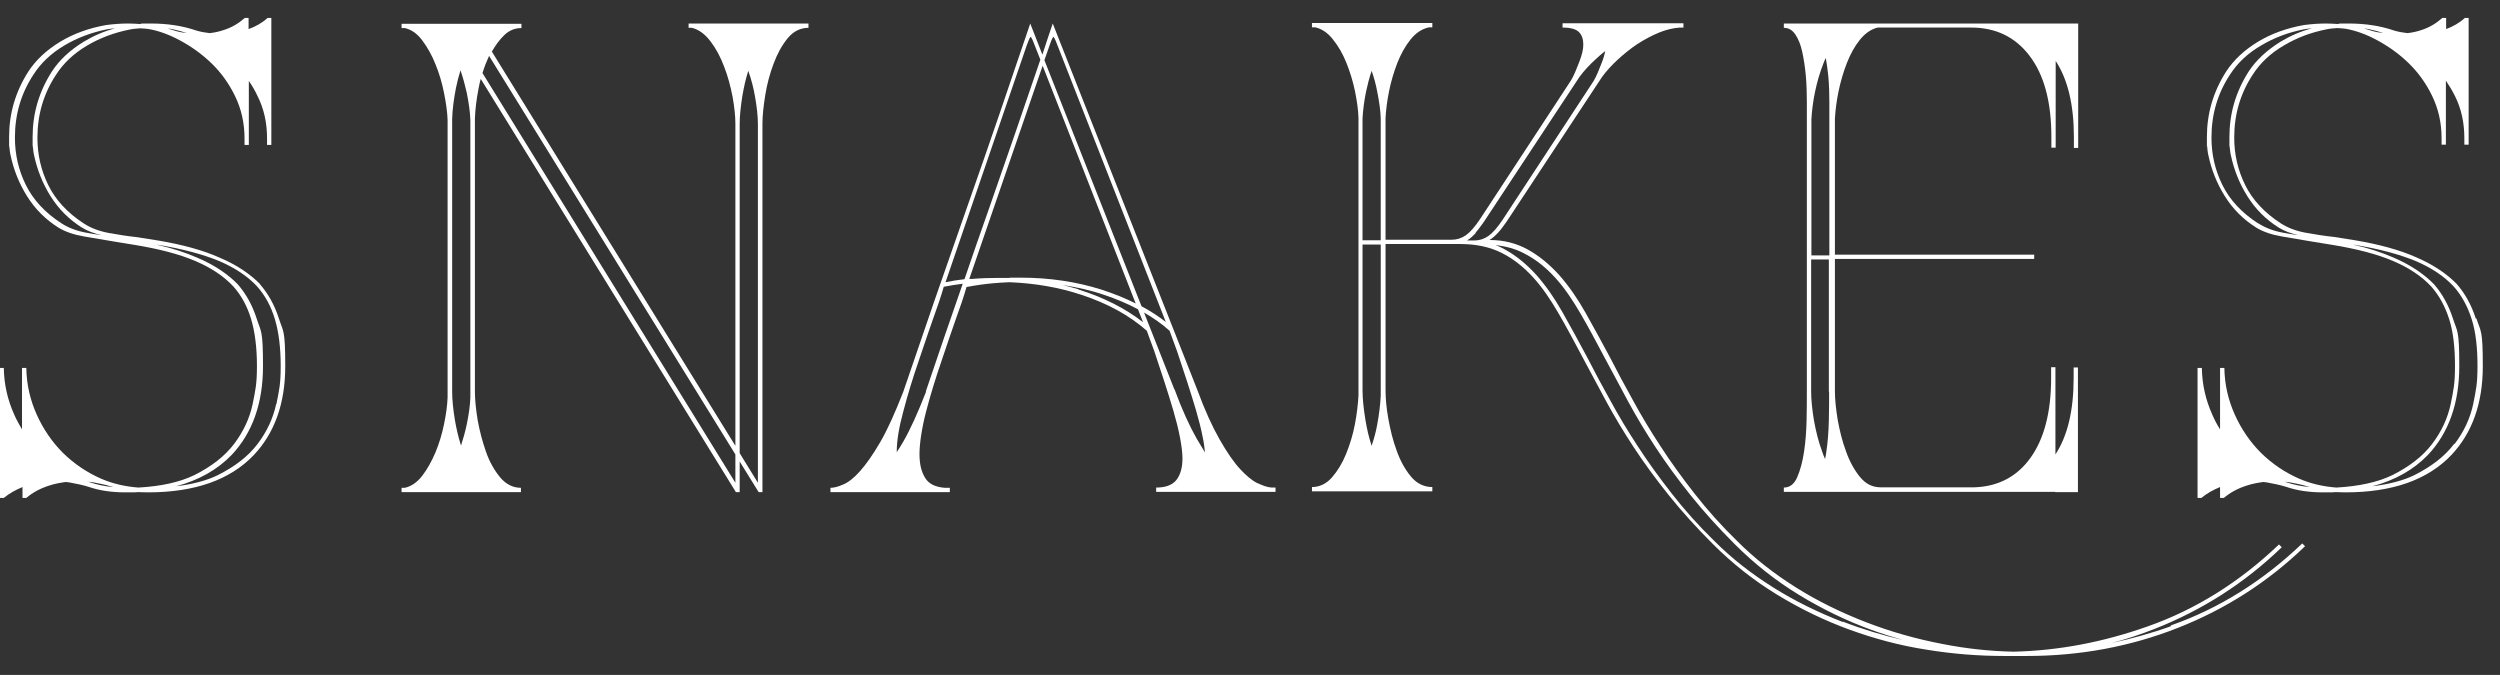
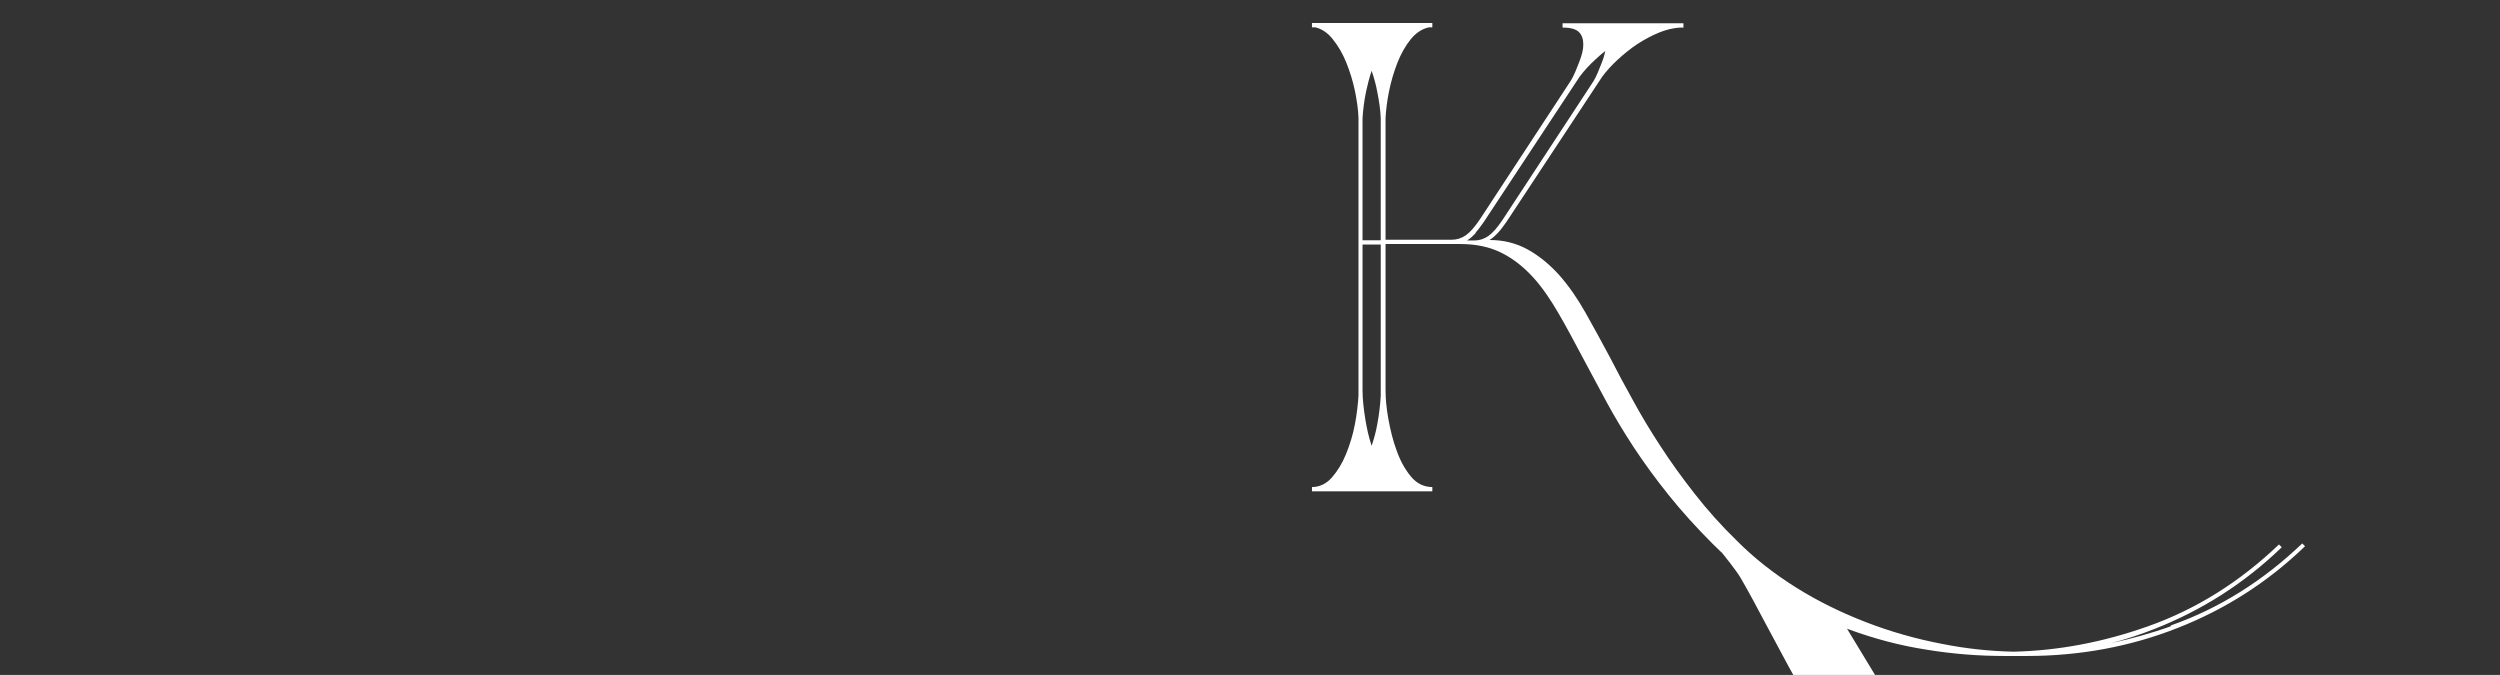
<svg xmlns="http://www.w3.org/2000/svg" id="Livello_1" version="1.1" viewBox="0 0 988.6 266.9">
  <rect x="0" y="0" width="988.6" height="266.9" fill="#333333" stroke="none" />
  <defs>
    <style>
      .st0 {
        fill: #fff;
      }
    </style>
  </defs>
-   <path class="st0" d="M102.9,112.4c-3.9-4-9.2-7.6-16-10.5-6.7-3-14.9-5.2-24.4-6.8l-8.2-1.3c-3.8-.4-7.6-1-11.4-1.7-3.8-.7-7.1-2-9.7-3.7-6.5-4.2-11.2-9.3-14.1-15.2s-4.3-12.1-4.3-18.7c0-9.3,2.5-17.6,7.4-25,2.9-4.5,6.9-8.3,12.1-11.4,5.2-3.1,10.9-5.2,16.9-6.4,1.4-.3,2.8-.4,4.2-.5,1.3,0,2.5.2,3.5.3,3.9.7,8.1,2.2,12.5,4.6s8.5,5.3,12.3,9,6.9,8,9.3,13,3.7,10.5,3.7,16.6v2.6h1.7v-25.3c1.3,1.9,2.5,3.9,3.5,6.1,2.5,5,3.7,10.5,3.7,16.6v2.6h1.7V7.1h-1.5c-2.2,2-4.7,3.4-7.5,4.4v-4.4h-1.5c-2.5,2.2-5.2,3.8-8.4,4.8-1.8.6-3.6,1-5.5,1.2-1.8-.2-3.5-.5-5.2-1-5.5-1.9-11.5-2.8-18-2.8s-2.8,0-4.3.2c-1.5-.1-3.1-.2-4.7-.2-2.8,0-5.6.2-8.7.6-6.8,1.2-12.9,3.4-18.2,6.6-5.4,3.3-9.6,7.2-12.6,11.8-5.1,8-7.6,16.6-7.6,25.8s0,2.4.1,3.7.2,2.5.5,3.7c1.2,5.6,3.3,11,6.5,16.1,3.2,5.1,7.3,9.2,12.4,12.4,2.6,1.6,6,2.8,10.1,3.5s8.1,1.4,11.8,2l8,1.3c9.8,1.6,17.9,3.7,24.2,6.4,6.3,2.7,11.3,6,15.1,10.1,3.2,3.6,5.5,7.9,7,12.9s2.3,11.2,2.3,18.5-.6,9.5-1.7,15.1c-1.2,5.6-3.6,10.8-7.3,15.7s-9,9-15.8,12.4c-5.8,2.8-13.1,4.4-22.1,4.9-5.2-.4-10.1-1.5-14.7-3.5-5.7-2.5-10.7-5.9-15.1-10.2-4.3-4.3-7.8-9.4-10.4-15.2-2.6-5.8-4-11.9-4.1-18.4h-1.7v24.3c-1.1-1.9-2.2-3.8-3.1-5.9-2.6-5.8-4-11.9-4.1-18.4H0v51.4h1.5c2.2-1.8,4.7-3.2,7.4-4.3v4.3h1.5c2.6-2.2,5.6-3.8,9.1-4.9,2.1-.7,4.3-1.1,6.5-1.4.7,0,1.4.2,2.1.3,2.3.4,4.6.9,6.9,1.6,4.3,1.5,9.2,2.2,14.5,2.2s3.4,0,5-.1c1.3,0,2.6.1,4,.1,18.5,0,32.5-4.9,41.9-14.8,8.2-8.7,12.4-20.4,12.4-35.1s-.8-13.5-2.5-18.8c-1.7-5.3-4.2-9.8-7.5-13.6h0ZM68,11.5c1.9.4,3.9.9,5.9,1.6-1.7-.2-3.3-.5-4.9-1-.9-.3-1.8-.6-2.7-.8.6,0,1.1.1,1.7.2ZM24.3,88.3c-6.5-4.2-11.2-9.3-14.1-15.2s-4.3-12.1-4.3-18.7c0-9.3,2.5-17.6,7.4-25,2.9-4.5,6.9-8.3,12.1-11.4,5.2-3.1,10.9-5.2,16.9-6.4,1-.2,2.1-.3,3.2-.4-4.5,1.2-8.6,3-12.4,5.3-5.4,3.3-9.6,7.2-12.6,11.8-5.1,8-7.6,16.6-7.6,25.8s0,2.4.1,3.7.2,2.5.5,3.7c1.2,5.6,3.3,11,6.5,16.1,3.2,5.1,7.3,9.2,12.4,12.4,2.1,1.3,4.7,2.3,7.8,3-2.1-.3-4.1-.6-6.2-1-3.8-.7-7.1-2-9.7-3.7h0ZM34.9,190.5c.8,0,1.5.2,2.3.3,2.3.4,4.6.9,6.9,1.6.2,0,.4.1.6.2-3.4-.3-6.7-1-9.8-2.1h0ZM109.2,159.8c-1.2,5.6-3.6,10.8-7.3,15.7s-9,9-15.8,12.4c-4.5,2.2-10,3.6-16.5,4.4,9-2.4,16.3-6.5,22-12.4,8.2-8.7,12.4-20.4,12.4-35.1s-.8-13.5-2.5-18.8c-1.7-5.3-4.2-9.8-7.5-13.6-3.9-4-9.2-7.6-16-10.5-4.6-2-10-3.8-15.9-5.1h.3c9.8,1.6,17.9,3.8,24.2,6.4,6.3,2.7,11.3,6,15.1,10.1,3.2,3.6,5.5,7.9,7,12.9s2.3,11.2,2.3,18.5-.6,9.5-1.7,15.1h0Z" />
-   <path class="st0" d="M979,125.9c-1.7-5.3-4.2-9.8-7.5-13.6-3.9-4-9.2-7.6-15.9-10.5-6.7-3-14.9-5.2-24.4-6.8l-8.2-1.3c-3.8-.4-7.6-1-11.4-1.7-3.8-.7-7.1-2-9.7-3.7-6.5-4.2-11.2-9.3-14.1-15.2s-4.3-12.1-4.3-18.7c0-9.3,2.5-17.6,7.4-25,2.9-4.5,6.9-8.3,12.2-11.4,5.2-3.1,10.8-5.2,16.9-6.4,1.3-.3,2.8-.4,4.2-.5,1.3,0,2.5.2,3.5.3,3.9.7,8.1,2.2,12.5,4.6s8.5,5.3,12.3,9,6.9,8,9.3,13,3.7,10.5,3.7,16.6v2.6h1.7v-25.3c1.3,1.9,2.5,3.9,3.6,6.1,2.5,5,3.7,10.5,3.7,16.6v2.6h1.7V7.1h-1.5c-2.2,2-4.7,3.4-7.4,4.4v-4.4h-1.5c-2.5,2.2-5.2,3.8-8.3,4.8-1.8.6-3.6,1-5.5,1.2-1.8-.2-3.5-.5-5.2-1-5.5-1.9-11.5-2.8-18-2.8s-2.8,0-4.3.2c-1.5-.1-3.1-.2-4.7-.2-2.8,0-5.6.2-8.7.6-6.8,1.2-12.9,3.4-18.2,6.6s-9.6,7.2-12.6,11.8c-5.1,8-7.6,16.6-7.6,25.8s0,2.4.1,3.7.2,2.5.5,3.7c1.2,5.6,3.3,11,6.5,16.1s7.3,9.2,12.4,12.4c2.6,1.6,6,2.8,10.1,3.5s8.1,1.4,11.8,2l8,1.3c9.8,1.6,17.9,3.7,24.2,6.4,6.3,2.7,11.3,6,15.1,10.1,3.2,3.6,5.5,7.9,7.1,12.9s2.3,11.2,2.3,18.5-.6,9.5-1.7,15.1c-1.2,5.6-3.6,10.8-7.3,15.7-3.7,4.9-9,9-15.8,12.4-5.8,2.8-13.2,4.4-22.1,4.9-5.2-.4-10.1-1.5-14.7-3.5-5.7-2.5-10.7-5.9-15.1-10.2-4.3-4.3-7.8-9.4-10.4-15.2-2.6-5.8-4-11.9-4.1-18.4h-1.7v24.3c-1.2-1.9-2.2-3.8-3.1-5.9-2.6-5.8-4-11.9-4.1-18.4h-1.7v51.4h1.5c2.2-1.8,4.7-3.2,7.4-4.3v4.3h1.5c2.6-2.2,5.6-3.8,9.1-4.9,2.1-.7,4.3-1.1,6.5-1.4.7,0,1.4.2,2.1.3,2.3.4,4.6.9,6.9,1.6,4.3,1.5,9.2,2.2,14.5,2.2s3.4,0,5-.1c1.3,0,2.6.1,4,.1,18.5,0,32.5-4.9,41.9-14.8,8.2-8.7,12.4-20.4,12.4-35.1s-.8-13.5-2.5-18.8h0ZM936.6,11.5c1.9.4,3.9.9,5.9,1.6-1.7-.2-3.3-.5-4.9-1-.9-.3-1.8-.6-2.7-.8.6,0,1.2.1,1.7.2h0ZM892.9,88.3c-6.5-4.2-11.2-9.3-14.1-15.2s-4.3-12.1-4.3-18.7c0-9.3,2.5-17.6,7.4-25,2.9-4.5,6.9-8.3,12.2-11.4,5.2-3.1,10.8-5.2,16.9-6.4,1-.2,2.1-.3,3.2-.4-4.5,1.2-8.6,3-12.4,5.3-5.3,3.3-9.6,7.2-12.6,11.8-5.1,8-7.6,16.6-7.6,25.8s0,2.4.1,3.7.2,2.5.5,3.7c1.2,5.6,3.3,11,6.5,16.1,3.2,5.1,7.3,9.2,12.4,12.4,2.1,1.3,4.7,2.3,7.8,3-2.1-.3-4.2-.6-6.2-1-3.8-.7-7.1-2-9.7-3.7h0ZM903.5,190.5c.8,0,1.5.2,2.3.3,2.3.4,4.6.9,6.9,1.6.2,0,.4.1.6.2-3.4-.3-6.7-1-9.8-2.1h0ZM970.5,175.5c-3.7,4.9-9,9-15.8,12.4-4.5,2.2-10.1,3.6-16.6,4.4,9-2.4,16.3-6.5,22-12.4,8.2-8.7,12.4-20.4,12.4-35.1s-.8-13.5-2.5-18.8c-1.7-5.3-4.2-9.8-7.5-13.6-3.9-4-9.2-7.6-15.9-10.5-4.6-2-9.9-3.8-15.9-5.1h.3c9.8,1.6,17.9,3.8,24.2,6.4,6.3,2.7,11.3,6,15.1,10.1,3.2,3.6,5.5,7.9,7.1,12.9s2.3,11.2,2.3,18.5-.6,9.5-1.7,15.1c-1.2,5.6-3.6,10.8-7.3,15.7h0Z" />
-   <path class="st0" d="M497.3,191.1c-2.1-1-4.4-2.9-6.9-5.6s-5.2-6.6-8.1-11.7c-2.9-5.1-5.9-11.6-8.9-19.8L416.3,9.3c-1.4,4.1-2.8,8.2-4.1,12.3l-4.8-12.3c-8,23.7-16.3,48-25,72.7-8.7,24.7-17.1,49-25.2,72.9-3.2,8.2-6.2,14.9-9.1,19.9-2.9,5-5.6,8.8-8,11.5s-4.7,4.5-6.7,5.3c-2,.9-3.7,1.3-5,1.3v1.7h47.2v-1.7h-2c-3.8-.3-6.4-1.6-7.8-4-1.5-2.4-2.2-5.5-2.2-9.4s.9-10.2,2.6-16.7c1.7-6.5,3.8-13.4,6.3-20.6,2-6.1,3.9-11.4,5.5-16.1,1.7-4.6,3.1-8.8,4.2-12.6,3.6-.7,7.2-1.2,10.6-1.5,2.1-.2,4.2-.3,6.4-.4,10,.4,19.5,2,28.5,5,10.3,3.4,18.9,8.1,25.8,14.2l3,8.2c1.3,3.9,2.6,7.9,3.9,11.8,1.3,4,2.5,7.9,3.6,11.6,1.1,3.8,2,7.3,2.6,10.5s1,6,1,8.4c0,3.6-.8,6.4-2.4,8.5-1.6,2-4.3,3-8,3v1.7h47.2v-1.7h-1.5c-1.6-.1-3.4-.7-5.5-1.7h0ZM415.2,17.5c.7-2,1.2-3,1.4-2.9s.7,1,1.4,2.9l43,109.8c-3-2.3-6.2-4.4-9.6-6.2l-38.4-97.3,2.2-6.3h0ZM399.3,109.9c-1.5,0-3,0-4.6,0-3.3,0-6.8.1-10.4.4h-1c0,0,29-84.3,29-84.3l36.8,94c-4.2-2.1-8.7-3.9-13.6-5.5-9.9-3.1-20.5-4.7-31.8-4.7s-2.9,0-4.4,0h0ZM406.2,17.5c.7-2,1.2-3,1.4-2.9s.7,1,1.4,2.9l2.4,6.1c-6.5,19.1-13.2,38.6-20.1,58.3-3.4,9.6-6.7,19.1-9.9,28.5-2.6.3-5.1.7-7.5,1.2l32.3-94.2ZM366.2,154.9c-3.2,8.2-6.2,14.9-9.1,19.9-.8,1.4-1.7,2.8-2.5,4,0-4.5.9-9.9,2.6-16.1,1.7-6.5,3.8-13.4,6.3-20.6,2-6.1,3.9-11.4,5.5-16.1,1.7-4.6,3.1-8.8,4.2-12.6,2.5-.5,5.1-.9,7.5-1.2-5,14.4-9.9,28.6-14.6,42.6h0ZM426.5,114.4c-2.1-.6-4.2-1.2-6.3-1.7,5.7.9,11.2,2.1,16.4,3.9,4.8,1.6,9.3,3.5,13.4,5.7l2,5.1c-7.1-5.5-15.6-9.8-25.5-12.9h0ZM464.4,154l-12-30.4c3.7,2.1,7.1,4.5,10.1,7.2l3,8.2c1.3,3.9,2.6,7.9,3.9,11.8,1.3,4,2.5,7.9,3.6,11.6,1.1,3.8,2,7.3,2.6,10.5.5,2.2.7,4.2.9,6-1-1.6-2.1-3.4-3.2-5.3-2.9-5.1-5.9-11.6-8.9-19.8h0Z" />
-   <path class="st0" d="M858.3,247.7c-7.8,2.8-15.6,4.9-23.4,6.6,5.8-1.5,11.5-3.4,17.1-5.6,18.8-7.4,35.6-18.1,50.3-32.3l-1.1-1.1c-15.6,14.9-32.9,25.7-51.9,32.4-17.5,6.2-35.2,9.6-53.1,10-9.4-.2-18.7-1.2-27.8-3-10.6-2-20.8-4.9-30.6-8.7-9.8-3.8-19-8.3-27.6-13.7s-16.3-11.4-23.1-18.2c-6.4-6.2-12-12.5-17-18.9-5-6.4-9.5-12.6-13.5-18.8-4-6.1-7.6-12.1-10.8-18-3.3-5.9-6.3-11.5-9-16.8-3.3-6.2-6.6-12.2-9.8-17.9-3.2-5.7-6.7-10.7-10.4-14.9-3.8-4.2-7.9-7.6-12.4-10.1-4.5-2.5-9.5-3.8-15.2-3.8,1.2-.7,2.3-1.7,3.5-3,1.2-1.3,2.2-2.8,3.3-4.3l37.8-57.3c1.7-2.3,3.8-4.6,6.2-6.8,2.4-2.2,5-4.3,7.7-6.1,2.8-1.8,5.6-3.3,8.5-4.5s5.6-1.8,8.2-2h1.5v-1.7h-47.8v1.7c3.2,0,5.3.6,6.5,1.8,1.2,1.2,1.7,2.9,1.7,4.9s-.5,4-1.6,6.9-2.1,5.3-3.2,7.2l-36,54.9c-2,3-3.9,5.2-5.6,6.4-1.7,1.2-3.6,1.8-5.6,1.8h-26.2v-48.2c.2-3.2.6-6.7,1.4-10.6.8-3.9,1.9-7.6,3.3-11.2,1.4-3.5,3.1-6.6,5.2-9.2,2.1-2.6,4.5-4.2,7.3-4.8h1.3v-1.7h-47.6v1.7h1.3c2.6.6,5,2.2,7,4.8,2.1,2.6,3.9,5.7,5.3,9.2s2.6,7.3,3.4,11.2c.8,3.9,1.3,7.5,1.4,10.6v109.8c-.2,3.3-.6,7.1-1.4,11.3-.8,4.2-2,8.1-3.5,11.8-1.5,3.7-3.4,6.8-5.6,9.3s-4.9,3.8-7.9,3.8v1.7h47.6v-1.7c-3.3,0-6.2-1.4-8.5-4.2-2.3-2.8-4.2-6.2-5.6-10.2-1.5-4-2.5-8.2-3.3-12.6s-1.1-8.2-1.1-11.4v-57.7h29.7c6.2,0,11.6,1.2,16.2,3.5s8.6,5.5,12.3,9.5,7,8.9,10.2,14.4,6.5,11.7,10,18.3c2.8,5.2,5.7,10.7,8.9,16.6,3.2,5.9,6.8,11.9,10.8,18,4,6.1,8.6,12.4,13.8,18.9s11,12.9,17.5,19.4c7.8,7.8,16.3,14.5,25.5,20.1s18.7,10.2,28.6,13.8c9.9,3.6,20,6.3,30.4,7.9,10.3,1.7,20.6,2.5,30.7,2.5s3,0,4.5,0c1.5,0,3,0,4.5,0,21,0,40.9-3.7,59.7-11.1,18.8-7.4,35.6-18.1,50.3-32.3l-1.1-1.1c-15.6,14.9-32.9,25.7-51.9,32.4h0ZM538.8,46.8c.2-3.2.6-6.7,1.4-10.6.6-2.8,1.3-5.5,2.2-8.2.9,2.6,1.7,5.4,2.2,8.2.8,3.9,1.3,7.5,1.4,10.6v48.2h-7.2v-48.2h0ZM546,156.6c-.2,3.3-.6,7.1-1.4,11.3-.5,2.9-1.3,5.7-2.2,8.4-1.1-3.3-1.9-6.8-2.5-10.5-.7-4.4-1.1-8.2-1.1-11.4v-57.7h7.2v59.9h0ZM583.5,92c1.2-1.3,2.2-2.8,3.3-4.3l37.8-57.3c1.7-2.3,3.8-4.6,6.2-6.8,1.3-1.2,2.6-2.4,4-3.4-.3,1.3-.7,2.9-1.4,4.6-1.1,2.9-2.1,5.3-3.2,7.2l-36,54.9c-2,3-3.9,5.2-5.6,6.4-1.7,1.2-3.6,1.8-5.6,1.8h-2.9c1.2-.7,2.3-1.7,3.5-3h0ZM728.8,246c-9.8-3.8-19-8.3-27.6-13.7s-16.3-11.4-23.1-18.2c-6.4-6.2-12-12.5-17-18.9-5-6.4-9.5-12.6-13.5-18.8-4-6.1-7.6-12.1-10.8-18-3.3-5.9-6.3-11.5-9-16.8-3.3-6.2-6.6-12.2-9.8-17.9-3.2-5.7-6.7-10.7-10.4-14.9-3.8-4.2-7.9-7.6-12.4-10.1-1.2-.7-2.5-1.3-3.8-1.8,4.1.5,7.9,1.5,11.1,3.2,4.6,2.3,8.6,5.5,12.3,9.5s7,8.9,10.2,14.4,6.5,11.7,10,18.3c2.8,5.2,5.7,10.7,8.9,16.6,3.2,5.9,6.8,11.9,10.8,18,4,6.1,8.6,12.4,13.8,18.9s11,12.9,17.5,19.4c7.8,7.8,16.3,14.5,25.5,20.1s18.7,10.2,28.6,13.8c4.1,1.5,8.3,2.8,12.5,4-8.2-1.9-16.2-4.3-23.9-7.3h0Z" />
-   <path class="st0" d="M812.7,194.6h9v-49.3h-1.7v4.3c0,12.7-2.4,22.8-7.2,30.1v-34.5h-1.7v4.3c0,13.6-2.8,24.1-8.2,31.6s-12.9,11.3-22.1,11.6h-37.2c-3.2,0-5.9-1.4-8.1-4.1s-4.1-6.1-5.5-10.1c-1.5-4-2.5-8.1-3.3-12.5-.7-4.3-1.1-8.1-1.1-11.3v-52.3h78.8v-1.7h-78.8v-53.8c.2-3.2.6-6.7,1.4-10.6.8-3.9,1.9-7.7,3.3-11.3,1.4-3.6,3.1-6.7,5.2-9.3,2.1-2.6,4.5-4.2,7-4.8h37c9.7,0,17.4,3.7,23.1,11.2,5.7,7.5,8.6,18.1,8.6,32v4.3h1.7V24.1c4.8,7.3,7.2,17.4,7.2,30.1v4.3h1.7V9.3h-116.4v1.7c1.9,0,3.4.9,4.6,2.7s2.1,4.1,2.7,6.9,1.1,6,1.4,9.4.4,6.8.4,10v114.8c0,3.2,0,6.9-.1,11.3s-.4,8.5-1,12.5c-.6,4-1.5,7.3-2.7,10.1-1.2,2.8-3,4.1-5.3,4.1v1.7h107.4ZM723.3,154.9c0,3.2,0,6.9-.1,11.3s-.4,8.5-1,12.5c-.1,1-.3,1.9-.5,2.8-.4-.9-.8-1.8-1.1-2.8-1.5-4-2.5-8.1-3.3-12.5-.7-4.3-1.1-8.1-1.1-11.3v-52.3h7v52.3h0ZM716.3,100.9v-53.8c.2-3.2.6-6.7,1.4-10.6.8-3.9,1.9-7.7,3.3-11.3.3-.8.6-1.5,1-2.3.4,2.2.7,4.7,1,7.3.3,3.5.4,6.8.4,10v60.8h-7Z" />
-   <path class="st0" d="M281.3,9.3h-9v1.7h1.3c2.8.7,5.2,2.5,7.4,5.4s4,6.3,5.4,10.1c1.5,3.8,2.5,7.8,3.3,11.8.7,4,1.1,7.6,1.1,10.6v127.4L194.5,20.4c1.5-2.6,3.1-4.8,5-6.6s4.1-2.7,6.7-2.7v-1.7h-47.4v1.7h1.3c2.6.6,4.9,2.2,6.9,4.9,2,2.7,3.8,5.8,5.2,9.4,1.5,3.6,2.6,7.4,3.4,11.4.8,4,1.3,7.6,1.4,10.7v109.6c-.1,3.2-.6,6.7-1.4,10.6-.8,3.9-1.9,7.6-3.4,11.2-1.5,3.5-3.2,6.6-5.2,9.2s-4.3,4.2-6.9,4.8h-1.3v1.7h47.2v-1.7c-3.2,0-5.9-1.4-8.2-4.1-2.3-2.8-4.2-6.1-5.6-10.1s-2.5-8.1-3.3-12.5c-.7-4.3-1.1-8.1-1.1-11.3V47c.1-3.6.6-7.7,1.5-12.3.2-1.2.5-2.4.8-3.5l100.9,163.4h1.5v-12.1l7.5,12.1h1.5V49c0-3.2.4-6.9,1.1-11.3s1.8-8.5,3.3-12.5,3.3-7.3,5.6-10.1c2.3-2.8,5.1-4.1,8.2-4.1v-1.7h-38.4ZM186,157.1c-.1,3.2-.6,6.7-1.4,10.6-.6,2.9-1.4,5.7-2.3,8.5-1-3.2-1.8-6.5-2.4-10-.7-4.3-1.1-8.1-1.1-11.3V47.1c.1-3.6.6-7.7,1.5-12.3.5-2.4,1.1-4.8,1.8-7,1,2.9,1.8,5.9,2.5,9,.8,4,1.3,7.6,1.4,10.7v109.6h0ZM290.8,190.9L190.8,28.9c.7-2.4,1.6-4.6,2.6-6.8l97.4,157.6v11.2h0ZM299.7,190.9l-7.2-11.7V49c0-3.2.4-6.9,1.1-11.3.6-3.4,1.3-6.6,2.3-9.7,1.2,3.4,2.1,6.8,2.7,10.4.7,4,1.1,7.6,1.1,10.6v141.9h0Z" />
+   <path class="st0" d="M858.3,247.7c-7.8,2.8-15.6,4.9-23.4,6.6,5.8-1.5,11.5-3.4,17.1-5.6,18.8-7.4,35.6-18.1,50.3-32.3l-1.1-1.1c-15.6,14.9-32.9,25.7-51.9,32.4-17.5,6.2-35.2,9.6-53.1,10-9.4-.2-18.7-1.2-27.8-3-10.6-2-20.8-4.9-30.6-8.7-9.8-3.8-19-8.3-27.6-13.7s-16.3-11.4-23.1-18.2c-6.4-6.2-12-12.5-17-18.9-5-6.4-9.5-12.6-13.5-18.8-4-6.1-7.6-12.1-10.8-18-3.3-5.9-6.3-11.5-9-16.8-3.3-6.2-6.6-12.2-9.8-17.9-3.2-5.7-6.7-10.7-10.4-14.9-3.8-4.2-7.9-7.6-12.4-10.1-4.5-2.5-9.5-3.8-15.2-3.8,1.2-.7,2.3-1.7,3.5-3,1.2-1.3,2.2-2.8,3.3-4.3l37.8-57.3c1.7-2.3,3.8-4.6,6.2-6.8,2.4-2.2,5-4.3,7.7-6.1,2.8-1.8,5.6-3.3,8.5-4.5s5.6-1.8,8.2-2h1.5v-1.7h-47.8v1.7c3.2,0,5.3.6,6.5,1.8,1.2,1.2,1.7,2.9,1.7,4.9s-.5,4-1.6,6.9-2.1,5.3-3.2,7.2l-36,54.9c-2,3-3.9,5.2-5.6,6.4-1.7,1.2-3.6,1.8-5.6,1.8h-26.2v-48.2c.2-3.2.6-6.7,1.4-10.6.8-3.9,1.9-7.6,3.3-11.2,1.4-3.5,3.1-6.6,5.2-9.2,2.1-2.6,4.5-4.2,7.3-4.8h1.3v-1.7h-47.6v1.7h1.3c2.6.6,5,2.2,7,4.8,2.1,2.6,3.9,5.7,5.3,9.2s2.6,7.3,3.4,11.2c.8,3.9,1.3,7.5,1.4,10.6v109.8c-.2,3.3-.6,7.1-1.4,11.3-.8,4.2-2,8.1-3.5,11.8-1.5,3.7-3.4,6.8-5.6,9.3s-4.9,3.8-7.9,3.8v1.7h47.6v-1.7c-3.3,0-6.2-1.4-8.5-4.2-2.3-2.8-4.2-6.2-5.6-10.2-1.5-4-2.5-8.2-3.3-12.6s-1.1-8.2-1.1-11.4v-57.7h29.7c6.2,0,11.6,1.2,16.2,3.5s8.6,5.5,12.3,9.5,7,8.9,10.2,14.4,6.5,11.7,10,18.3c2.8,5.2,5.7,10.7,8.9,16.6,3.2,5.9,6.8,11.9,10.8,18,4,6.1,8.6,12.4,13.8,18.9s11,12.9,17.5,19.4c7.8,7.8,16.3,14.5,25.5,20.1s18.7,10.2,28.6,13.8c9.9,3.6,20,6.3,30.4,7.9,10.3,1.7,20.6,2.5,30.7,2.5s3,0,4.5,0c1.5,0,3,0,4.5,0,21,0,40.9-3.7,59.7-11.1,18.8-7.4,35.6-18.1,50.3-32.3l-1.1-1.1c-15.6,14.9-32.9,25.7-51.9,32.4h0ZM538.8,46.8c.2-3.2.6-6.7,1.4-10.6.6-2.8,1.3-5.5,2.2-8.2.9,2.6,1.7,5.4,2.2,8.2.8,3.9,1.3,7.5,1.4,10.6v48.2h-7.2v-48.2h0ZM546,156.6c-.2,3.3-.6,7.1-1.4,11.3-.5,2.9-1.3,5.7-2.2,8.4-1.1-3.3-1.9-6.8-2.5-10.5-.7-4.4-1.1-8.2-1.1-11.4v-57.7h7.2v59.9h0ZM583.5,92c1.2-1.3,2.2-2.8,3.3-4.3l37.8-57.3c1.7-2.3,3.8-4.6,6.2-6.8,1.3-1.2,2.6-2.4,4-3.4-.3,1.3-.7,2.9-1.4,4.6-1.1,2.9-2.1,5.3-3.2,7.2l-36,54.9c-2,3-3.9,5.2-5.6,6.4-1.7,1.2-3.6,1.8-5.6,1.8h-2.9c1.2-.7,2.3-1.7,3.5-3h0ZM728.8,246c-9.8-3.8-19-8.3-27.6-13.7s-16.3-11.4-23.1-18.2s7,8.9,10.2,14.4,6.5,11.7,10,18.3c2.8,5.2,5.7,10.7,8.9,16.6,3.2,5.9,6.8,11.9,10.8,18,4,6.1,8.6,12.4,13.8,18.9s11,12.9,17.5,19.4c7.8,7.8,16.3,14.5,25.5,20.1s18.7,10.2,28.6,13.8c4.1,1.5,8.3,2.8,12.5,4-8.2-1.9-16.2-4.3-23.9-7.3h0Z" />
</svg>